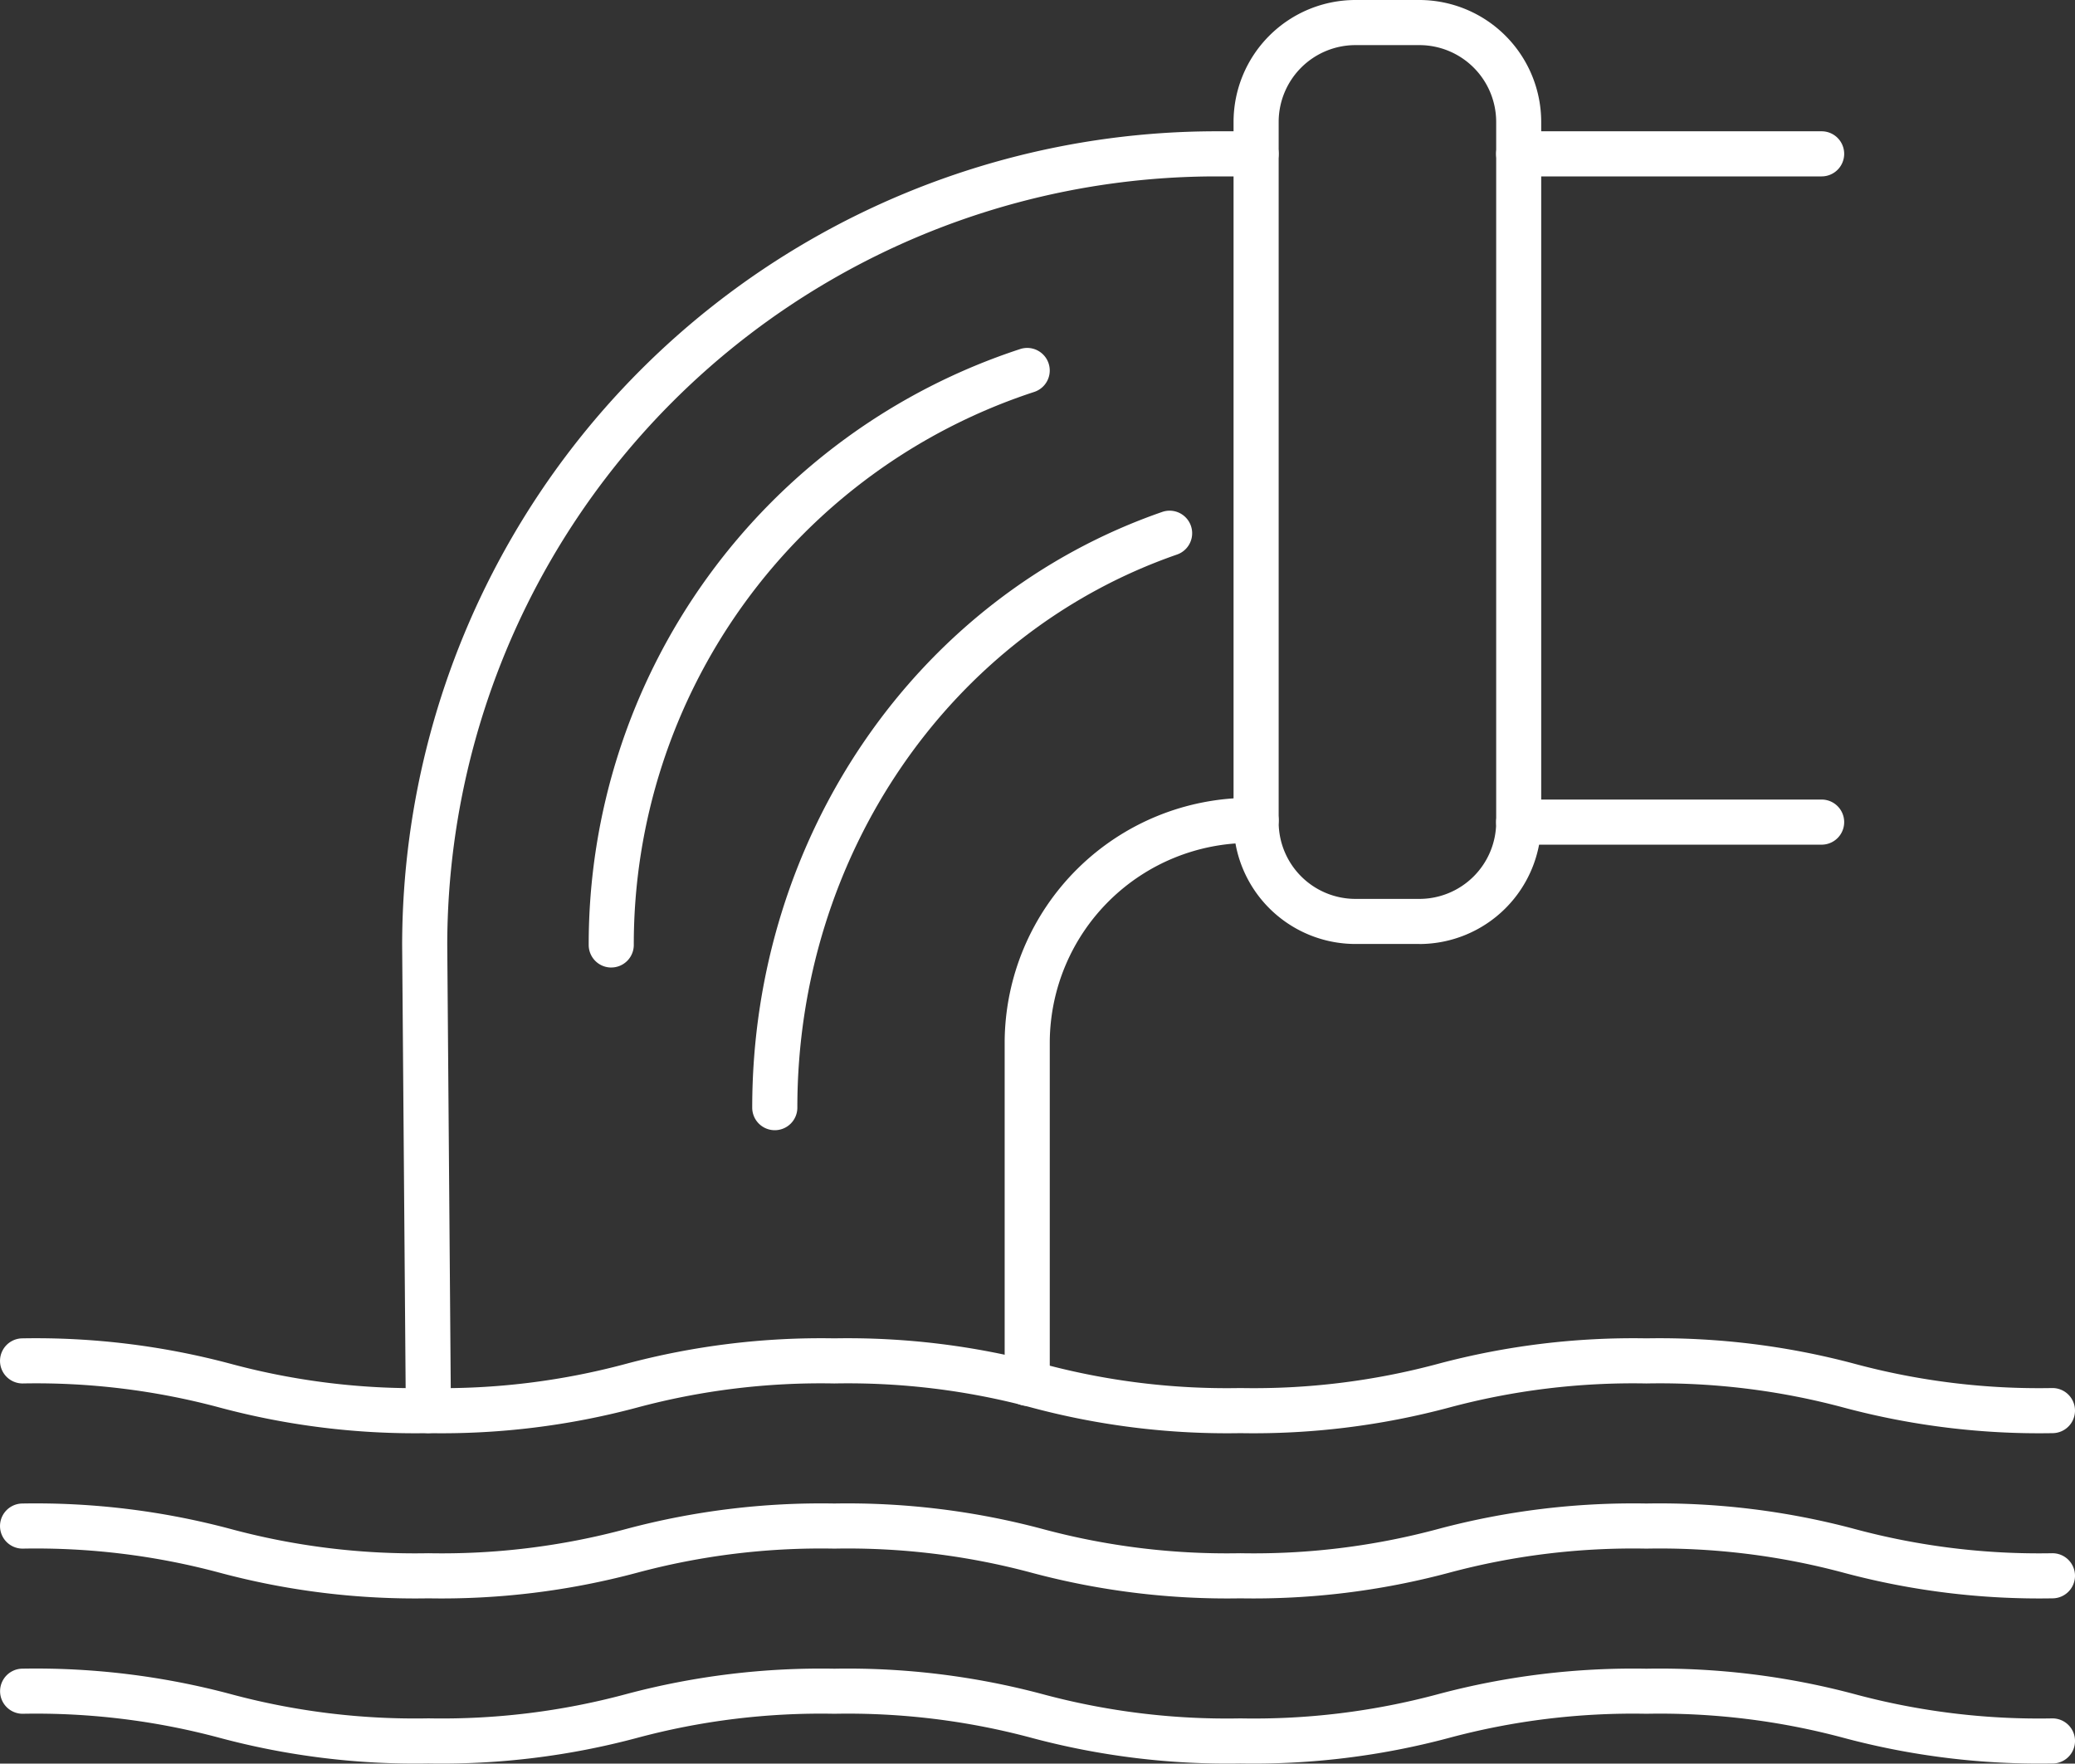
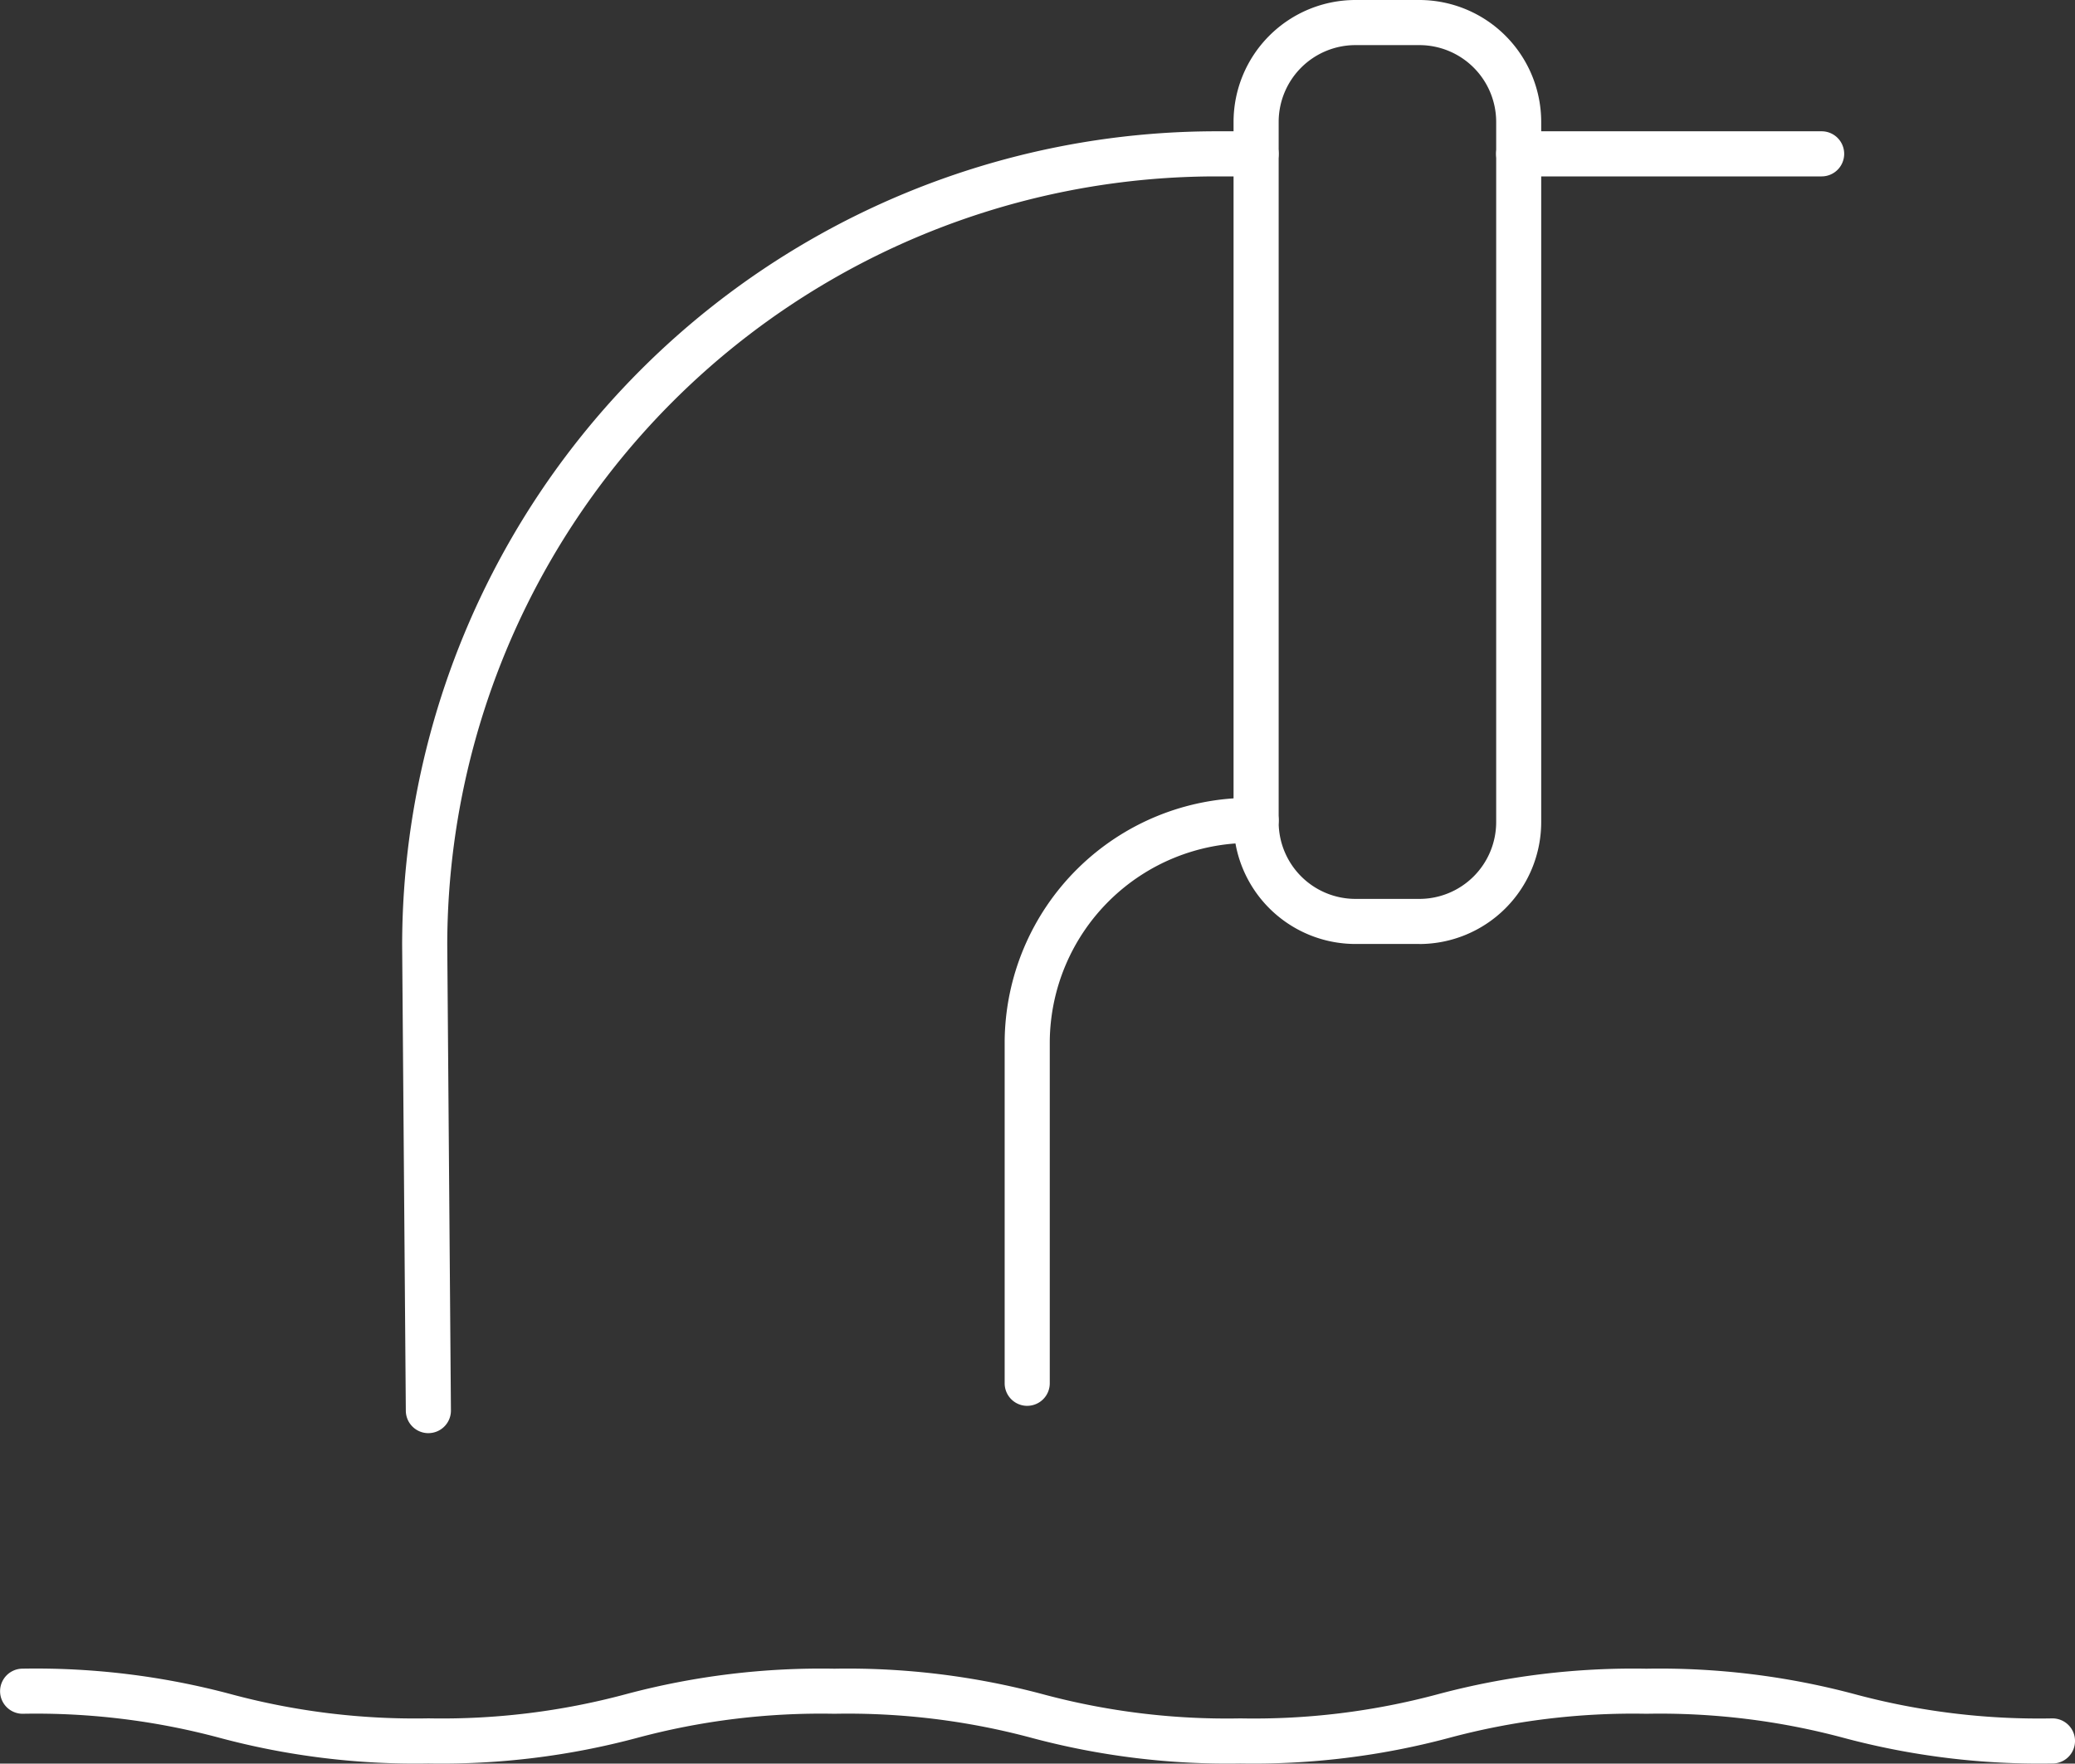
<svg xmlns="http://www.w3.org/2000/svg" width="98.258" height="83.5" viewBox="0 0 98.258 83.5">
  <rect x="0" y="0" width="98.258" height="83.5" fill="#333333" stroke="none" />
  <g id="noun-water-5735494" transform="translate(-25 -111.374)">
    <path id="Path_4491" data-name="Path 4491" d="M249.13,245.767a1.068,1.068,0,0,1-1.068-1.06l-.174-22.046a38.569,38.569,0,0,1,38.524-38.533h1.913a1.068,1.068,0,1,1,0,2.136h-1.913a36.429,36.429,0,0,0-36.388,36.388l.174,22.038a1.068,1.068,0,0,1-1.06,1.076Z" transform="translate(-203.845 -66.538)" fill="#fff" />
-     <path id="Path_4492" data-name="Path 4492" d="M352.338,333.445a1.068,1.068,0,0,1-1.068-1.068A29.651,29.651,0,0,1,371.7,304.163a1.068,1.068,0,1,1,.668,2.029,27.519,27.519,0,0,0-18.963,26.184,1.068,1.068,0,0,1-1.068,1.068Z" transform="translate(-298.393 -176.262)" fill="#fff" />
-     <path id="Path_4493" data-name="Path 4493" d="M442.968,423.673a1.068,1.068,0,0,1-1.068-1.068c0-12.848,7.8-24.183,19.421-28.207a1.068,1.068,0,0,1,.7,2.018c-10.756,3.727-17.984,14.252-17.984,26.189h0a1.068,1.068,0,0,1-1.068,1.068Z" transform="translate(-381.28 -258.788)" fill="#fff" />
    <path id="Path_4494" data-name="Path 4494" d="M582.878,582.288a1.068,1.068,0,0,1-1.068-1.068V565.048A11.62,11.62,0,0,1,593.478,553.5h.239a1.068,1.068,0,0,1,0,2.136h-.239a9.481,9.481,0,0,0-9.532,9.41v16.173a1.068,1.068,0,0,1-1.068,1.068Z" transform="translate(-509.236 -404.352)" fill="#fff" />
    <path id="Path_4495" data-name="Path 4495" d="M717.462,156.068h-3.028a5.777,5.777,0,0,1-5.77-5.77V117.144a5.776,5.776,0,0,1,5.77-5.77h3.028a5.777,5.777,0,0,1,5.77,5.77V150.3a5.777,5.777,0,0,1-5.77,5.77Zm-3.028-42.558a3.638,3.638,0,0,0-3.634,3.634V150.3a3.639,3.639,0,0,0,3.634,3.634h3.028A3.639,3.639,0,0,0,721.1,150.3V117.144a3.638,3.638,0,0,0-3.634-3.634Z" transform="translate(-625.251 0)" fill="#fff" />
    <path id="Path_4496" data-name="Path 4496" d="M869.613,186.266H855.268a1.068,1.068,0,0,1,0-2.136h14.345a1.068,1.068,0,1,1,0,2.136Z" transform="translate(-758.353 -66.54)" fill="#fff" />
-     <path id="Path_4497" data-name="Path 4497" d="M869.613,556.576H855.268a1.068,1.068,0,0,1,0-2.136h14.345a1.068,1.068,0,1,1,0,2.136Z" transform="translate(-758.353 -405.21)" fill="#fff" />
-     <path id="Path_4498" data-name="Path 4498" d="M122.189,857.44a35.816,35.816,0,0,1-9.868-1.207,33.559,33.559,0,0,0-9.359-1.146,33.567,33.567,0,0,0-9.36,1.146,35.821,35.821,0,0,1-9.868,1.207,35.8,35.8,0,0,1-9.866-1.207,33.548,33.548,0,0,0-9.359-1.146,33.555,33.555,0,0,0-9.358,1.146,35.8,35.8,0,0,1-9.865,1.207,35.788,35.788,0,0,1-9.863-1.207,33.512,33.512,0,0,0-9.354-1.146,1.068,1.068,0,0,1,0-2.136,35.762,35.762,0,0,1,9.862,1.207,33.529,33.529,0,0,0,9.355,1.146,33.546,33.546,0,0,0,9.357-1.146,35.774,35.774,0,0,1,9.866-1.207,35.781,35.781,0,0,1,9.867,1.207,33.554,33.554,0,0,0,9.358,1.146,33.564,33.564,0,0,0,9.36-1.146,35.809,35.809,0,0,1,9.868-1.207,35.813,35.813,0,0,1,9.868,1.207,33.564,33.564,0,0,0,9.36,1.146,1.068,1.068,0,1,1,0,2.136Z" transform="translate(0 -678.211)" fill="#fff" />
-     <path id="Path_4499" data-name="Path 4499" d="M122.189,948.97a35.788,35.788,0,0,1-9.868-1.208,33.57,33.57,0,0,0-9.359-1.146,33.577,33.577,0,0,0-9.36,1.146,35.8,35.8,0,0,1-9.868,1.208,35.775,35.775,0,0,1-9.866-1.208,33.568,33.568,0,0,0-9.359-1.146,33.566,33.566,0,0,0-9.358,1.146,35.774,35.774,0,0,1-9.865,1.208,35.759,35.759,0,0,1-9.863-1.208,33.535,33.535,0,0,0-9.354-1.146,1.068,1.068,0,0,1,0-2.136,35.749,35.749,0,0,1,9.862,1.208,33.517,33.517,0,0,0,9.355,1.146,33.535,33.535,0,0,0,9.357-1.146,35.779,35.779,0,0,1,9.866-1.208,35.777,35.777,0,0,1,9.867,1.208,33.542,33.542,0,0,0,9.358,1.146,33.553,33.553,0,0,0,9.36-1.146,35.808,35.808,0,0,1,9.868-1.208,35.786,35.786,0,0,1,9.868,1.208,33.553,33.553,0,0,0,9.36,1.146,1.068,1.068,0,0,1,0,2.136Z" transform="translate(0 -761.92)" fill="#fff" />
    <path id="Path_4500" data-name="Path 4500" d="M122.2,1040.487a35.807,35.807,0,0,1-9.868-1.207,33.561,33.561,0,0,0-9.359-1.146,33.569,33.569,0,0,0-9.36,1.146,35.814,35.814,0,0,1-9.868,1.207,35.793,35.793,0,0,1-9.866-1.207,33.559,33.559,0,0,0-9.359-1.146,33.548,33.548,0,0,0-9.357,1.146,35.792,35.792,0,0,1-9.865,1.207,35.778,35.778,0,0,1-9.863-1.207,33.526,33.526,0,0,0-9.354-1.146,1.068,1.068,0,1,1,0-2.136,35.771,35.771,0,0,1,9.862,1.207,33.531,33.531,0,0,0,9.355,1.146,33.562,33.562,0,0,0,9.357-1.146A35.773,35.773,0,0,1,64.519,1036a35.777,35.777,0,0,1,9.867,1.207,33.551,33.551,0,0,0,9.358,1.146,33.562,33.562,0,0,0,9.36-1.146,35.8,35.8,0,0,1,9.868-1.207,35.785,35.785,0,0,1,9.868,1.207,33.562,33.562,0,0,0,9.36,1.146,1.068,1.068,0,1,1,0,2.136Z" transform="translate(-0.009 -845.619)" fill="#fff" />
  </g>
</svg>